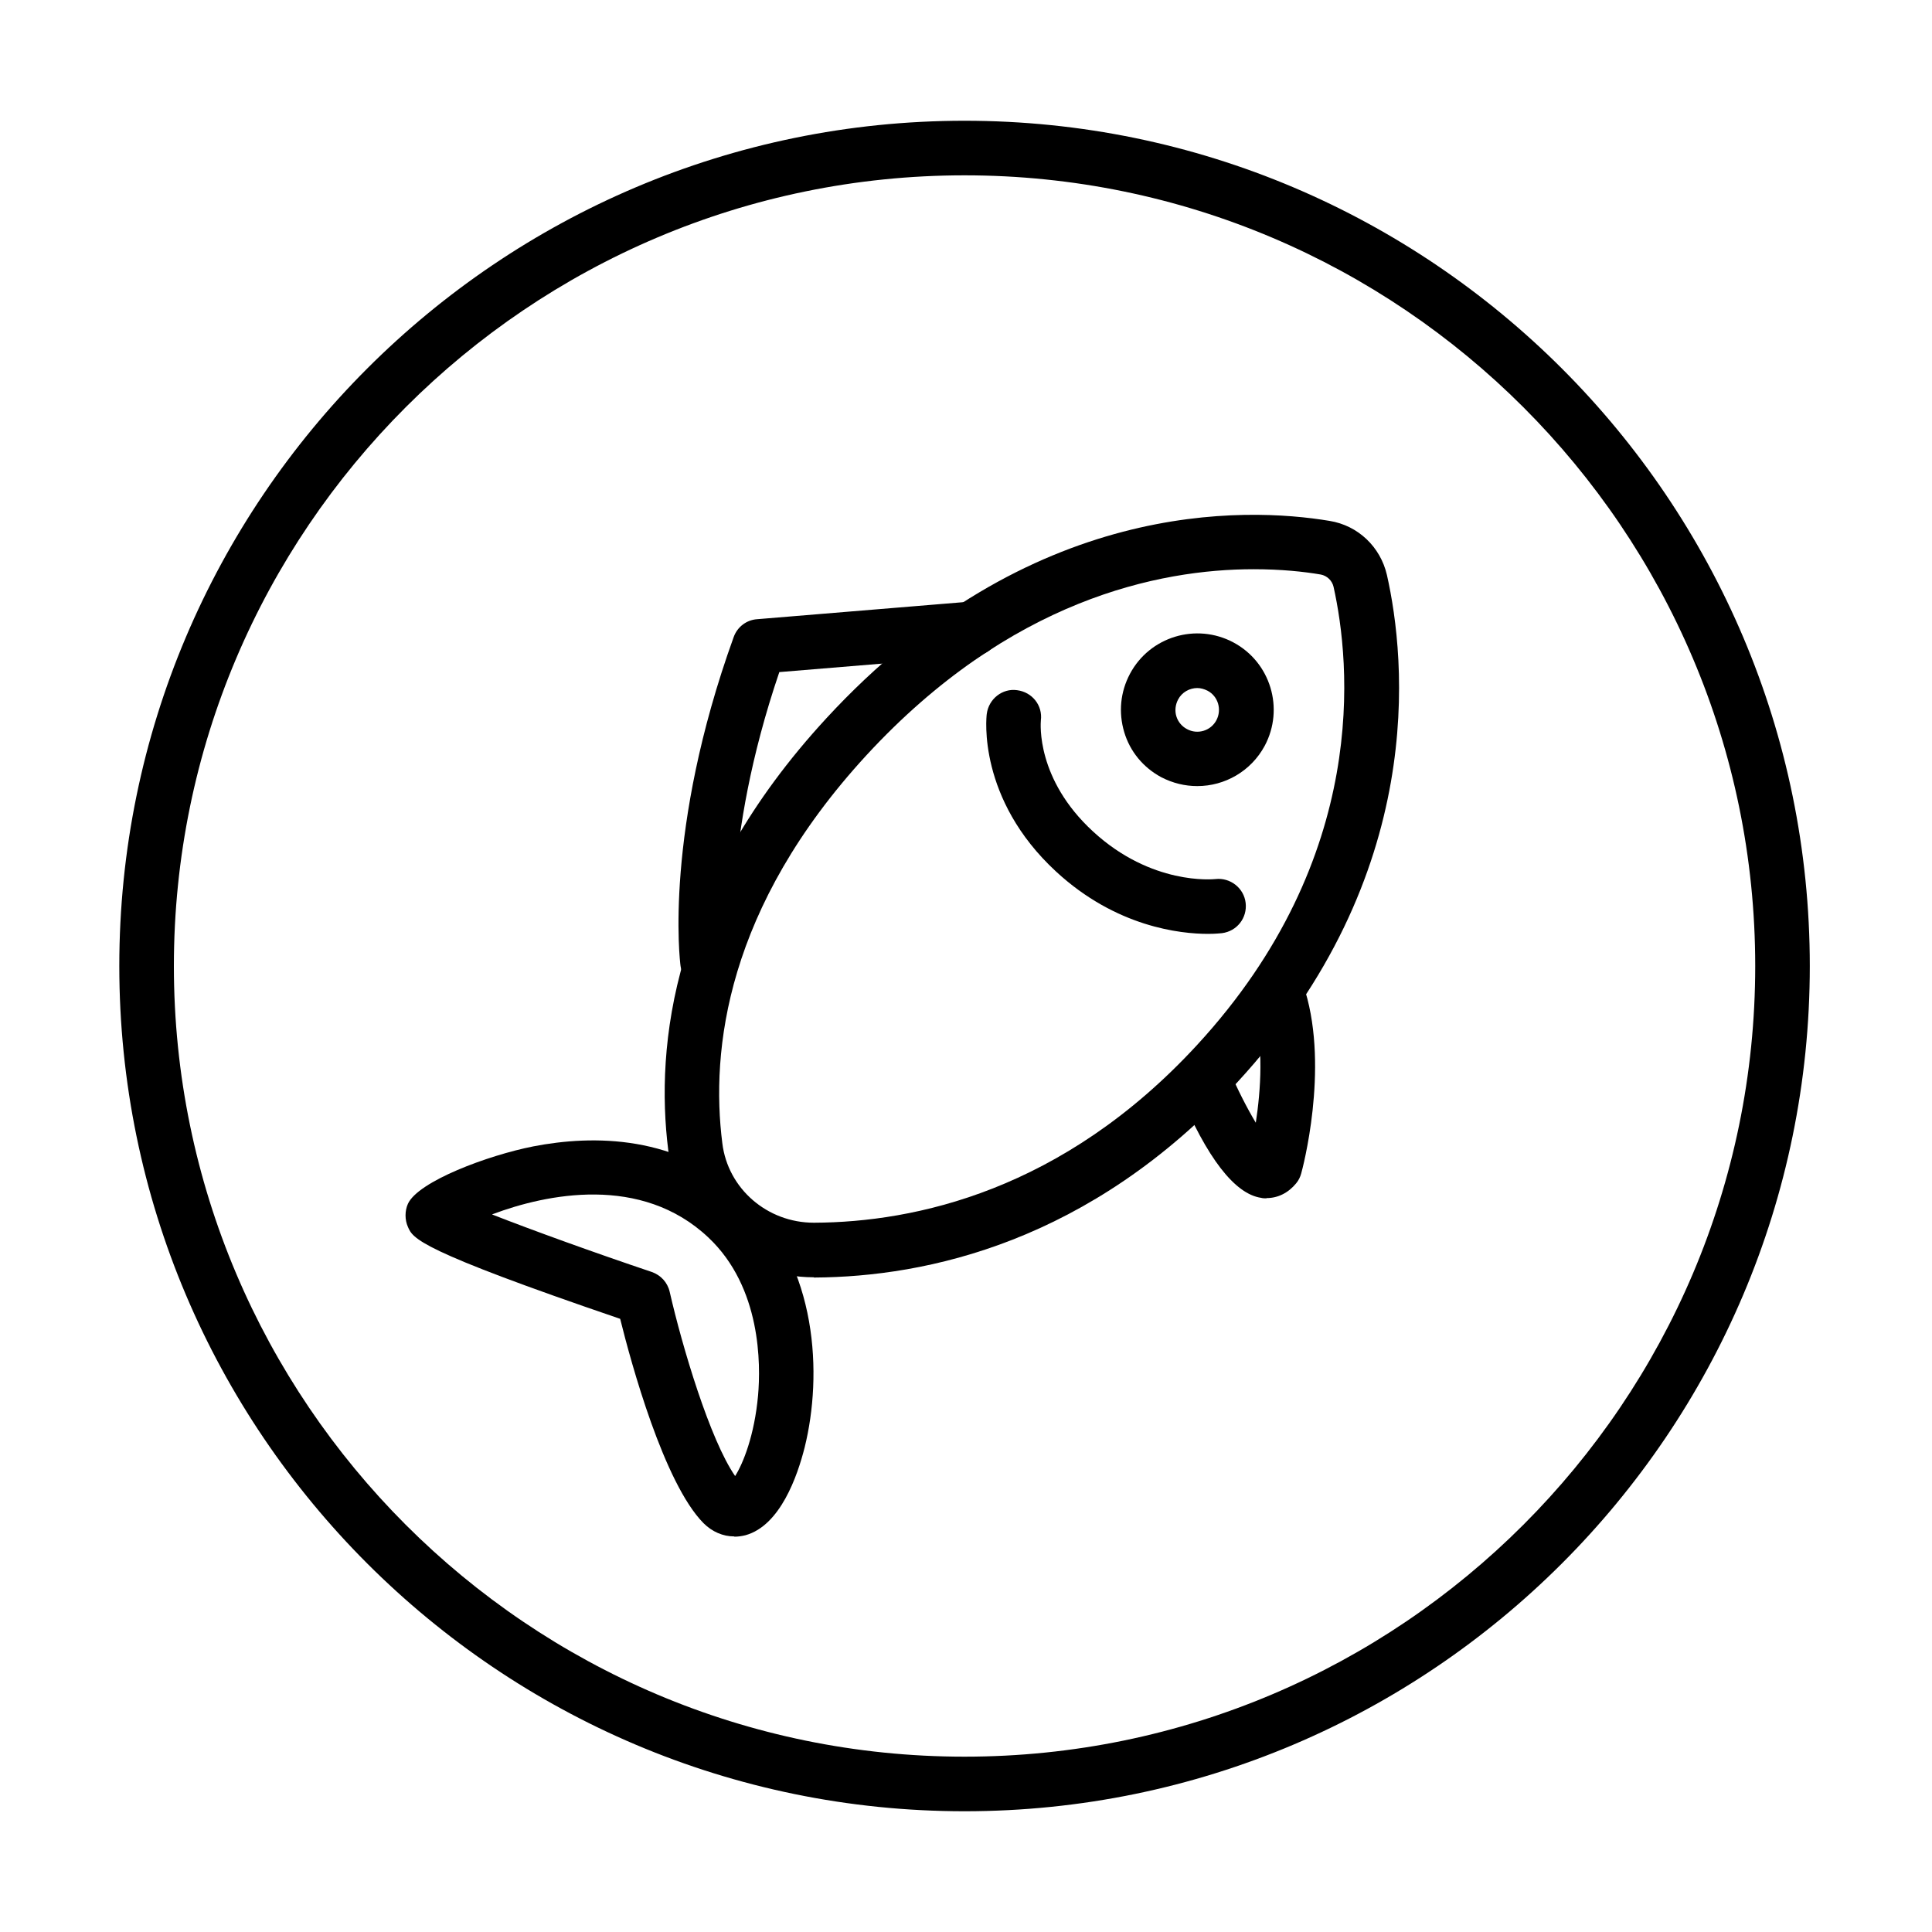
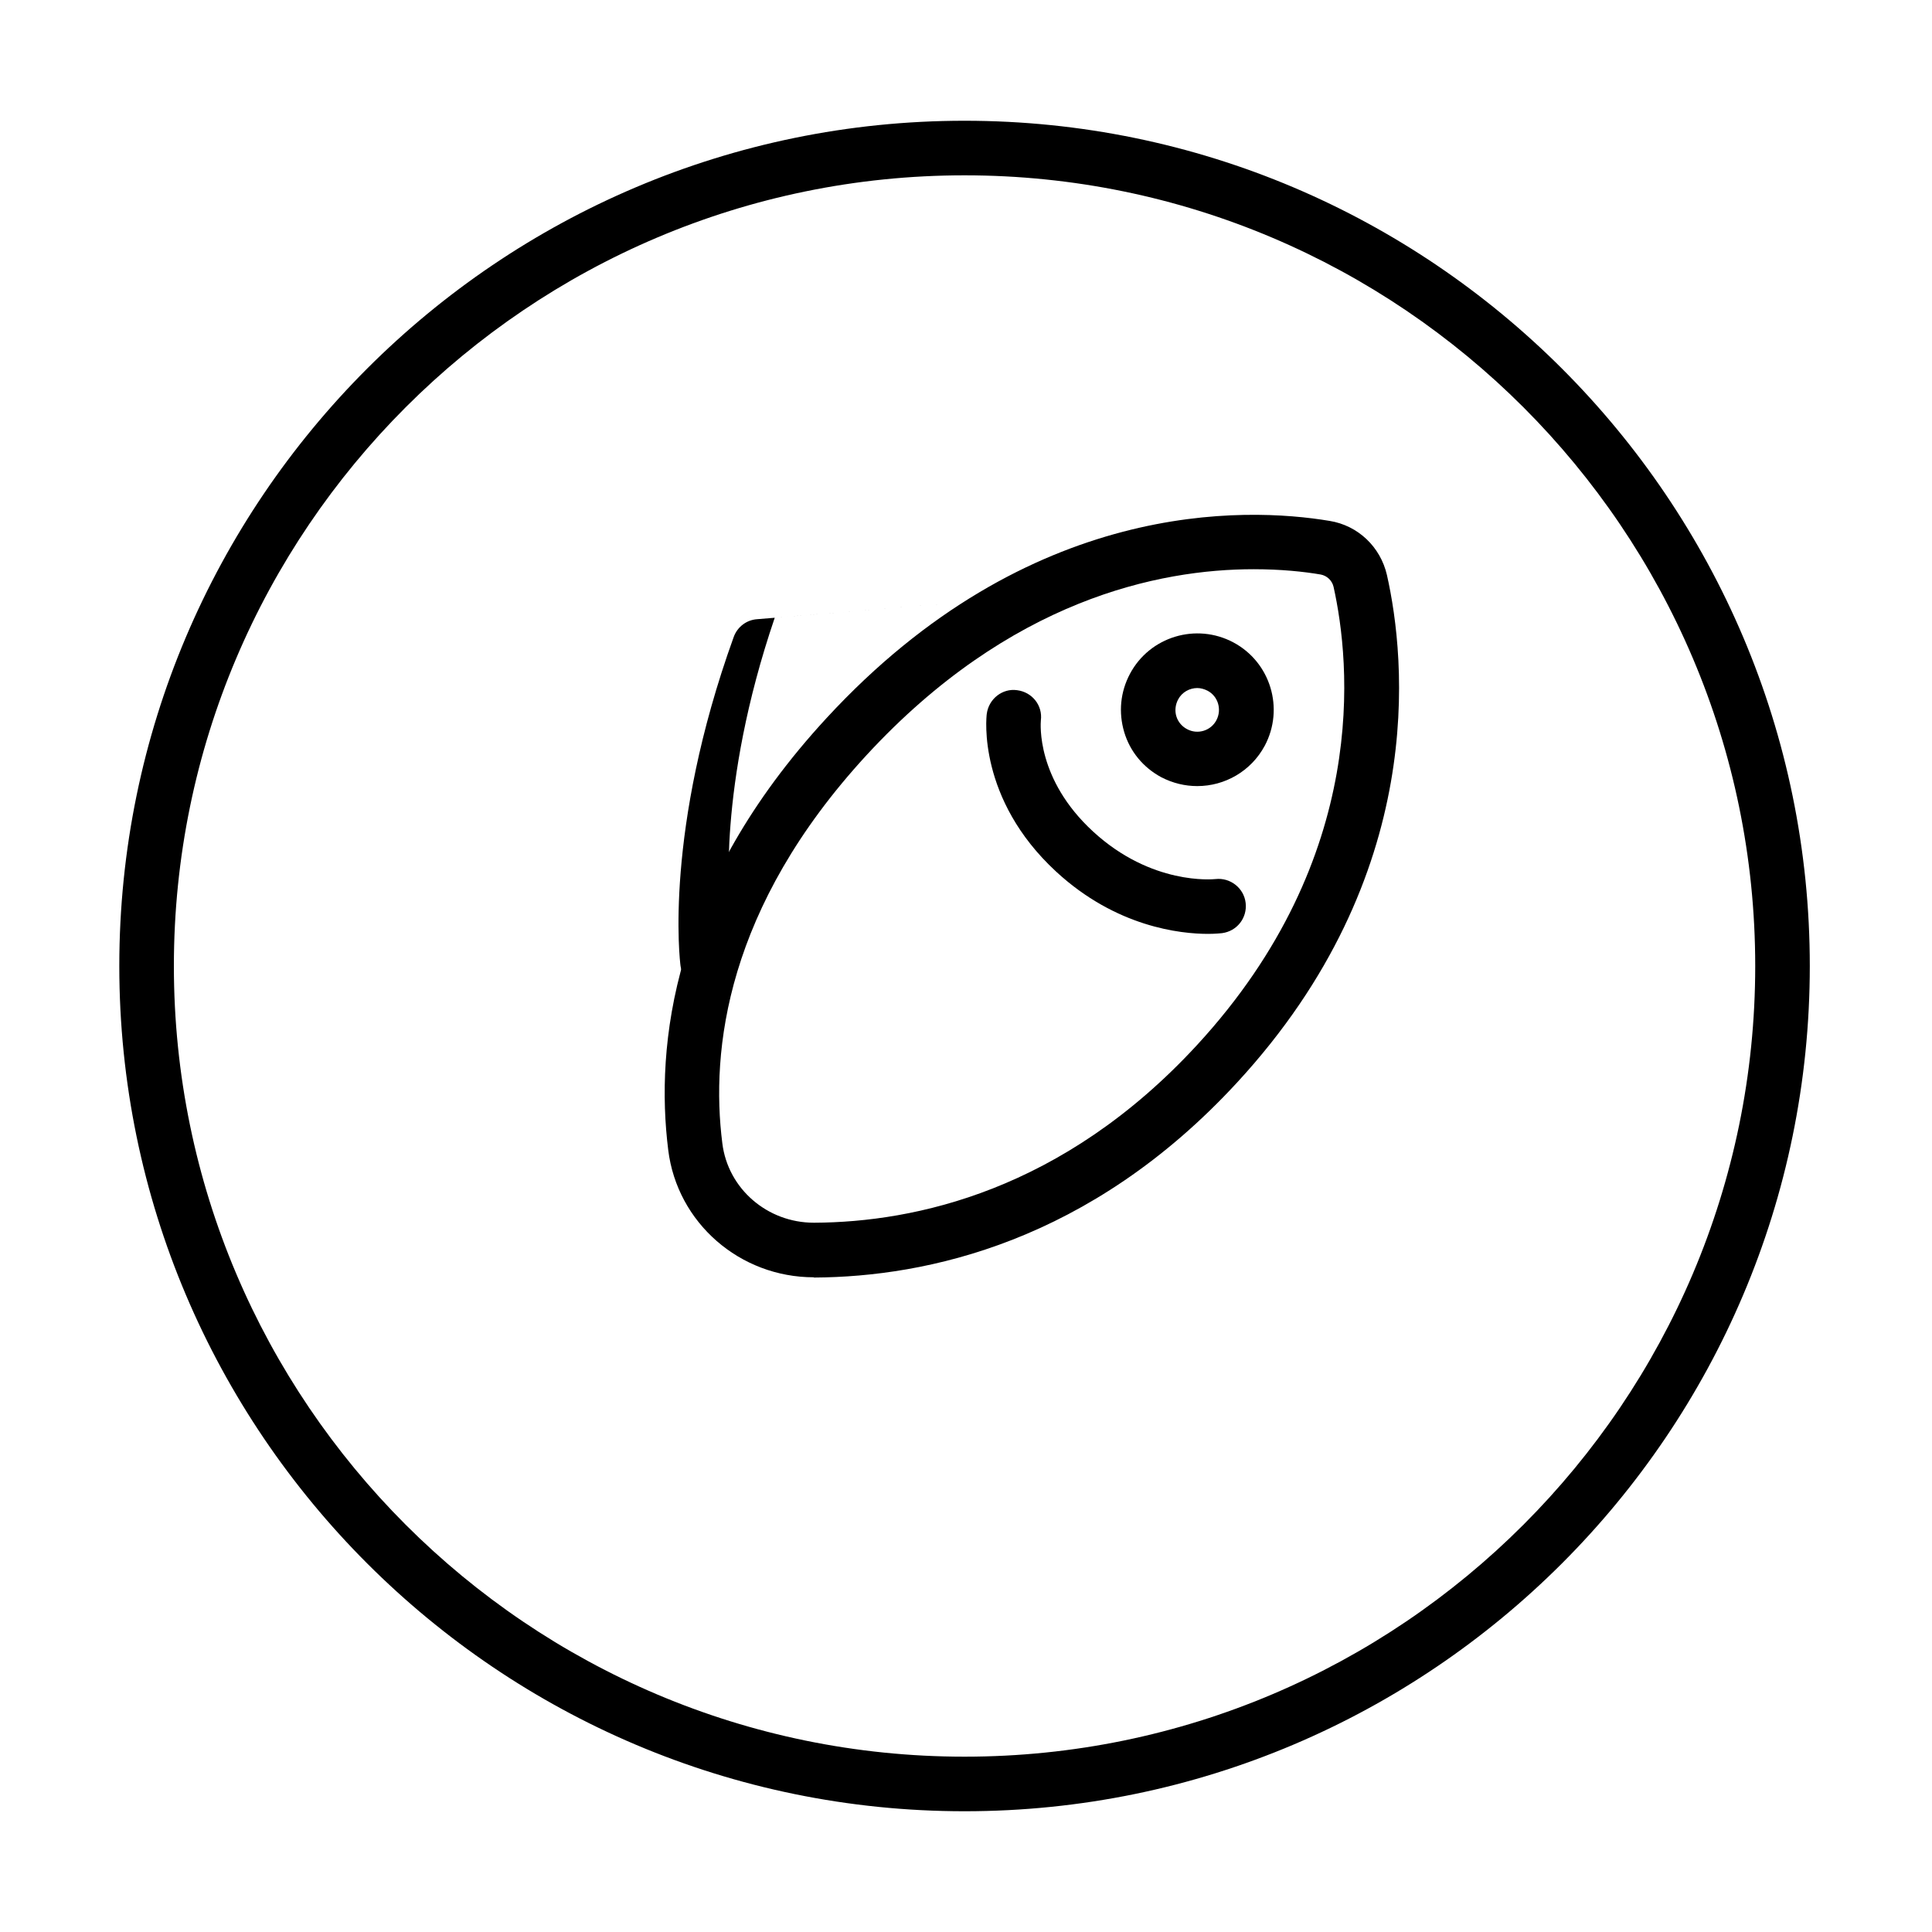
<svg xmlns="http://www.w3.org/2000/svg" id="Layer_1" data-name="Layer 1" viewBox="0 0 80 80">
  <path d="m39.94,75c-19.3,0-35-15.7-35-35S20.64,5,39.94,5s35,15.7,35,35-15.7,35-35,35Zm0-67.74C21.89,7.26,7.2,21.95,7.2,40s14.69,32.74,32.74,32.74,32.74-14.69,32.74-32.74S57.99,7.26,39.94,7.26Z" />
  <g>
    <path d="m33.7,52.89c-3.07,0-5.66-2.26-6.03-5.27-.54-4.33.15-10.94,6.55-17.88,8.4-9.11,17.37-8.75,20.84-8.17,1.17.19,2.1,1.07,2.37,2.24h0c.78,3.46,1.72,12.42-6.2,21.01-6.11,6.63-12.88,8.05-17.49,8.08h-.04Zm18.21-29.32c-3.92,0-10.09,1.26-16.03,7.7-5.81,6.31-6.46,12.22-5.97,16.07.23,1.88,1.86,3.29,3.79,3.29h.02c4.16-.02,10.28-1.32,15.84-7.35,7.2-7.81,6.35-15.88,5.66-18.98-.06-.26-.27-.46-.53-.51-.7-.12-1.64-.22-2.78-.22Z" />
-     <path d="m30.4,63.62c-.46,0-.91-.19-1.27-.55-1.64-1.66-3-6.64-3.45-8.46-8.38-2.86-8.58-3.32-8.79-3.81-.13-.29-.13-.66,0-.95.42-.93,3.31-2.01,5.19-2.38,2.47-.48,6-.5,8.8,2.14,2.99,2.82,3.18,7.33,2.44,10.32-.3,1.19-1.01,3.24-2.45,3.64-.16.04-.31.06-.46.06Zm.33-2.14h.02-.02Zm-10.35-11.19c1.66.65,4.23,1.58,6.61,2.38.37.13.65.43.74.82.52,2.28,1.67,6.13,2.71,7.63.33-.52.8-1.68.95-3.34.11-1.27.14-4.47-2.06-6.54-2.78-2.62-6.71-1.8-8.94-.96Z" />
-     <path d="m29.3,40.98c-.56,0-1.04-.41-1.12-.98-.03-.22-.69-5.61,2.2-13.62.15-.42.53-.71.97-.74l8.84-.73c.64-.06,1.17.41,1.22,1.03.05.62-.41,1.17-1.03,1.22l-8.11.67c-2.41,7.08-1.86,11.83-1.85,11.88.08.62-.36,1.18-.98,1.26-.05,0-.1,0-.15,0Z" />
-     <path d="m52.44,49.62c-.07,0-.15,0-.22-.02-1.09-.16-2.24-1.64-3.4-4.41-.24-.58.03-1.24.6-1.48.57-.24,1.24.03,1.48.6.33.78.74,1.58,1.1,2.18.2-1.31.35-3.22-.12-4.79-.18-.6.16-1.23.76-1.41.6-.18,1.23.16,1.41.76.98,3.26-.12,7.37-.17,7.54-.04.15-.11.29-.21.41-.32.39-.75.61-1.22.61Z" />
+     <path d="m29.3,40.98c-.56,0-1.04-.41-1.12-.98-.03-.22-.69-5.61,2.2-13.62.15-.42.53-.71.97-.74l8.84-.73l-8.11.67c-2.41,7.08-1.86,11.83-1.85,11.88.08.62-.36,1.18-.98,1.26-.05,0-.1,0-.15,0Z" />
    <path d="m50.03,38.67c-1.15,0-3.81-.28-6.3-2.58-3.26-3.01-2.89-6.39-2.87-6.53.08-.62.65-1.07,1.26-.98.62.08,1.06.63.98,1.25-.01.13-.2,2.43,2.16,4.6,2.42,2.23,4.96,1.98,5.07,1.97.61-.07,1.18.37,1.25.99.07.62-.36,1.17-.98,1.25-.03,0-.24.03-.58.03Z" />
    <path d="m49.57,32.55c-.5,0-1.01-.12-1.49-.37-.74-.4-1.29-1.06-1.53-1.87-.24-.81-.16-1.66.24-2.41.82-1.54,2.74-2.12,4.28-1.3,1.54.82,2.12,2.74,1.3,4.28h0c-.57,1.06-1.66,1.67-2.79,1.67Zm1.8-2.2h.02-.02Zm-1.79-1.86c-.32,0-.64.17-.8.48-.11.21-.14.46-.07.69.07.23.23.42.44.53.44.24.99.07,1.22-.37h0c.23-.44.07-.99-.37-1.22-.14-.07-.28-.11-.43-.11Z" />
  </g>
</svg>